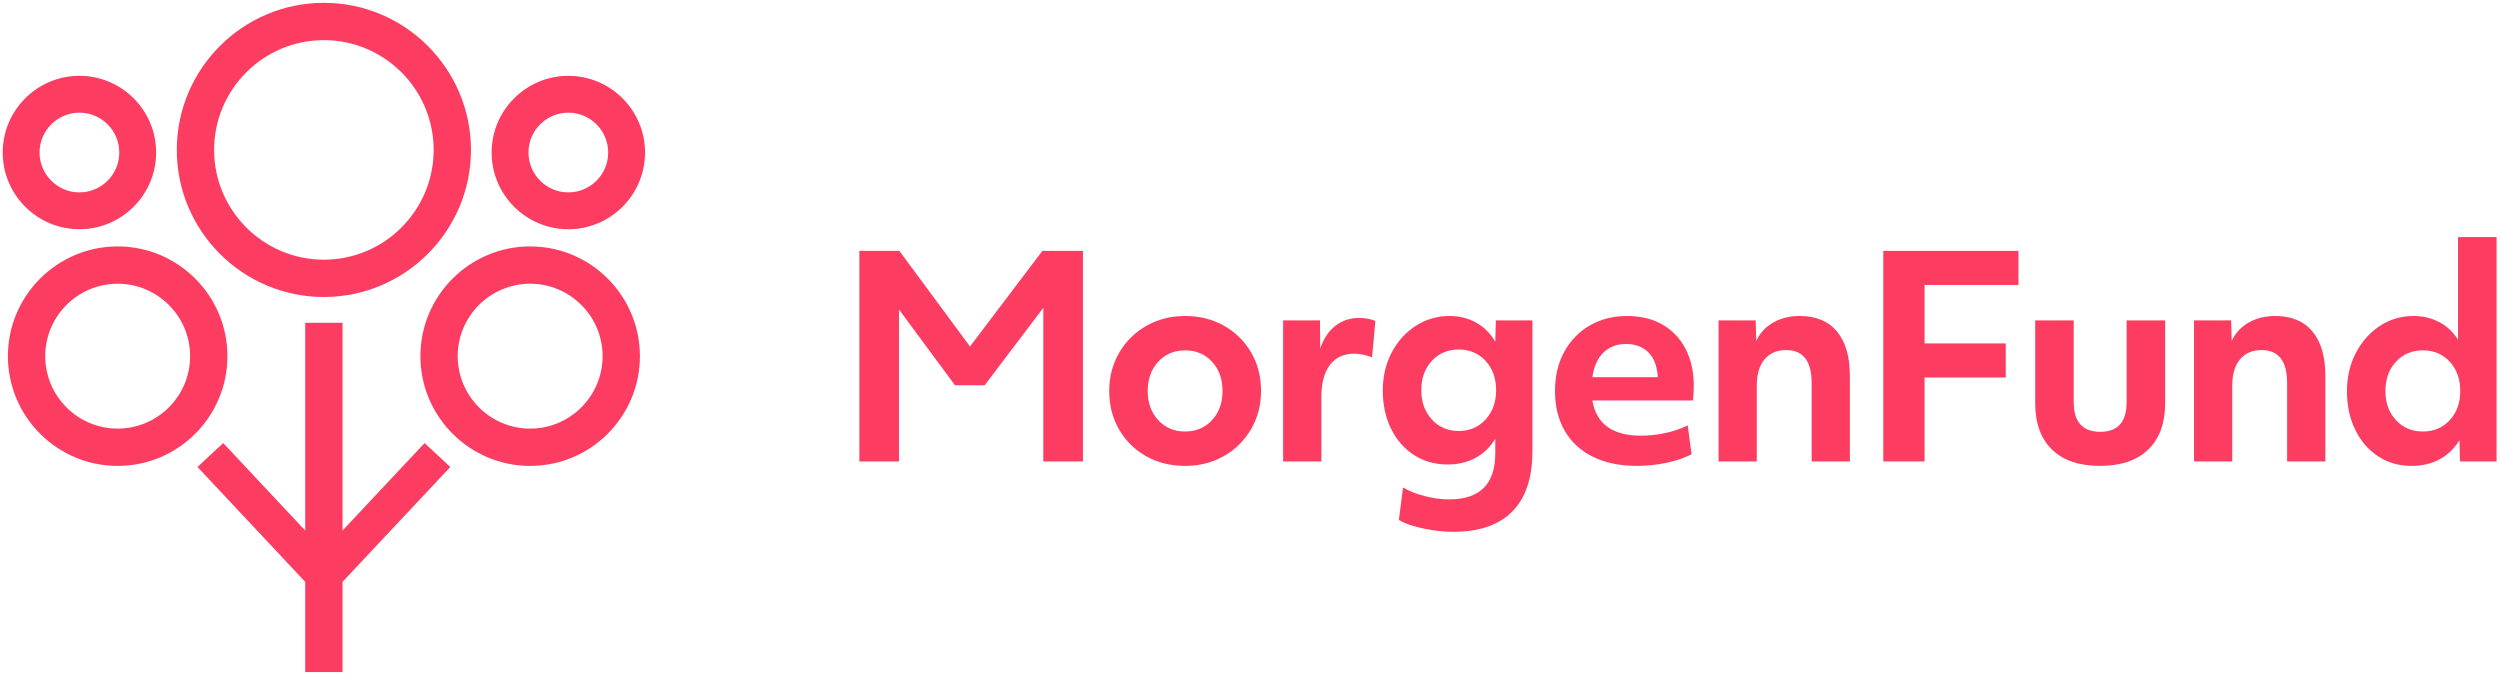
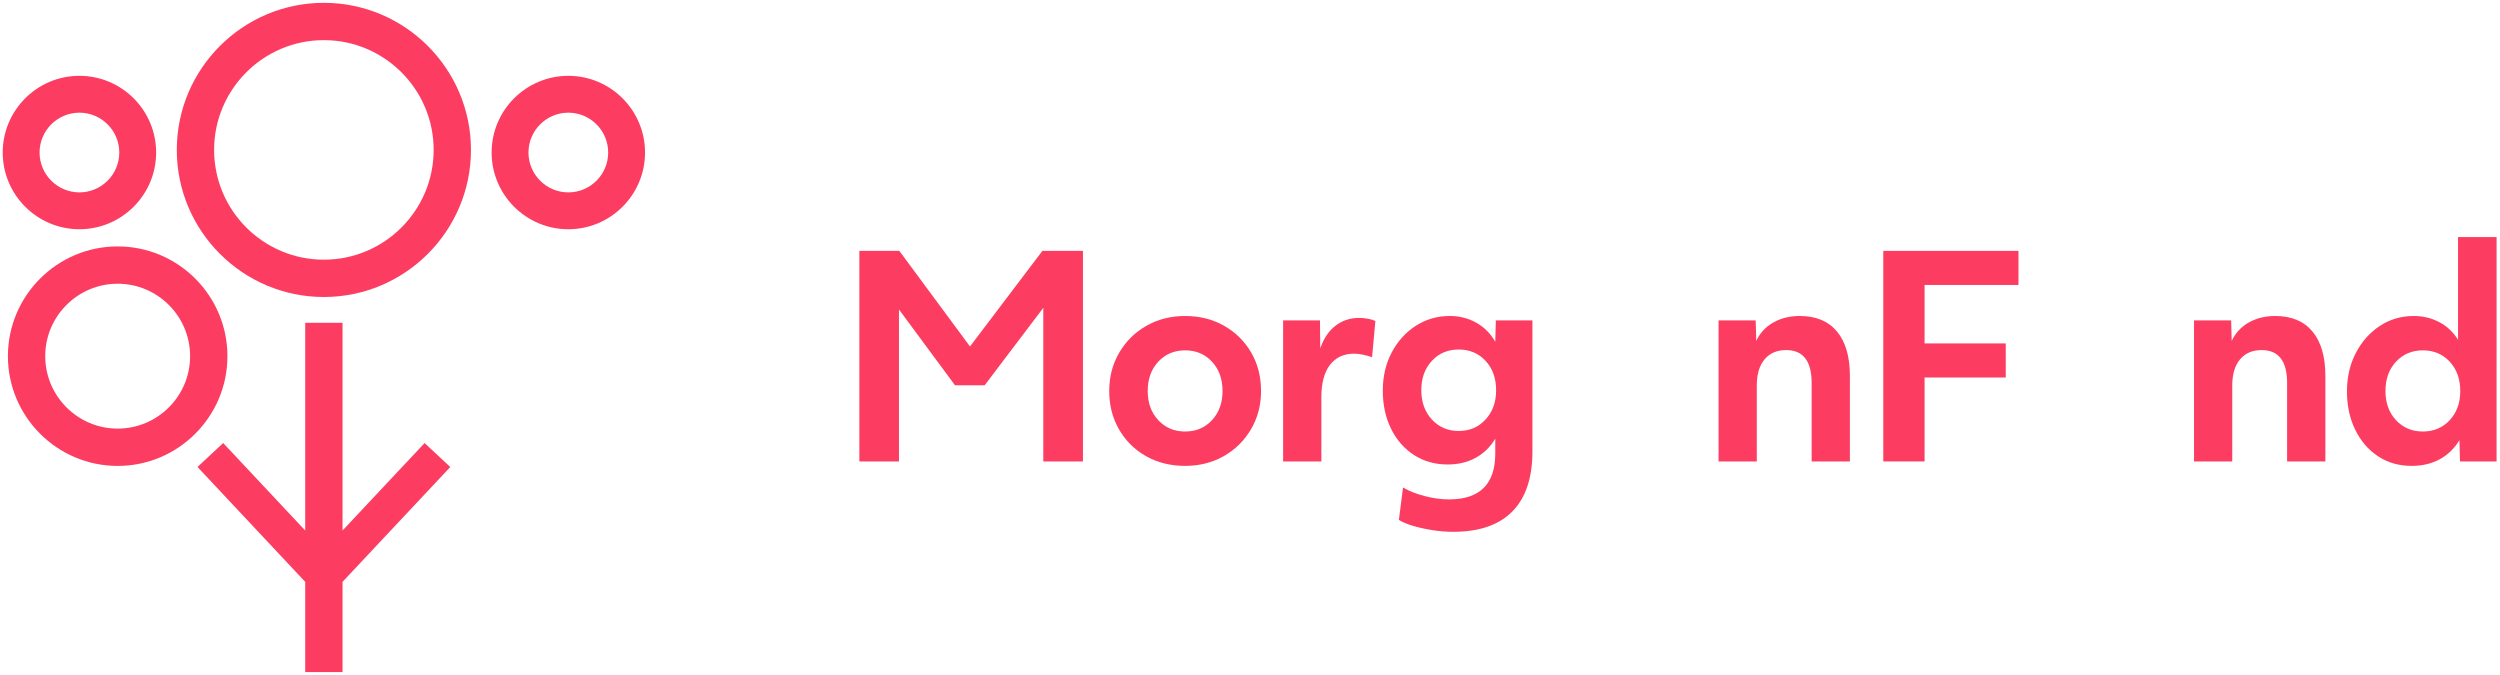
<svg xmlns="http://www.w3.org/2000/svg" version="1.1" id="Ebene_1" x="0px" y="0px" viewBox="0 0 284.165 76.71" style="enable-background:new 0 0 284.165 76.71;" xml:space="preserve">
  <style type="text/css"> .st0{fill:#FC3C61;} </style>
  <g>
-     <path class="st0" d="M60.261,28.01c-6.878,0-12.475,5.596-12.475,12.474c0,6.879,5.596,12.475,12.475,12.475 c6.879,0,12.475-5.596,12.475-12.475C72.736,33.606,67.14,28.01,60.261,28.01z M60.261,48.718c-4.54,0-8.234-3.694-8.234-8.234 c0-4.54,3.694-8.234,8.234-8.234s8.234,3.694,8.234,8.234C68.495,45.024,64.802,48.718,60.261,48.718z" />
    <path class="st0" d="M13.375,28.01C6.496,28.01,0.9,33.606,0.9,40.484c0,6.879,5.596,12.475,12.475,12.475 S25.85,47.363,25.85,40.484C25.85,33.606,20.254,28.01,13.375,28.01z M13.375,48.718c-4.54,0-8.234-3.694-8.234-8.234 c0-4.54,3.694-8.234,8.234-8.234s8.234,3.694,8.234,8.234C21.609,45.024,17.915,48.718,13.375,48.718z" />
    <path class="st0" d="M36.814,33.759c9.219,0,16.718-7.5,16.718-16.718c0-9.219-7.5-16.719-16.718-16.719s-16.718,7.5-16.718,16.719 C20.095,26.259,27.595,33.759,36.814,33.759z M36.814,4.562c6.88,0,12.478,5.598,12.478,12.478c0,6.88-5.597,12.478-12.478,12.478 S24.336,23.921,24.336,17.04C24.336,10.16,29.933,4.562,36.814,4.562z" />
    <path class="st0" d="M9.028,26.056c4.808,0,8.719-3.911,8.719-8.719c0-4.808-3.911-8.719-8.719-8.719 c-4.808,0-8.719,3.911-8.719,8.719C0.309,22.145,4.22,26.056,9.028,26.056z M9.028,12.807c2.498,0,4.53,2.032,4.53,4.531 c0,2.498-2.032,4.53-4.53,4.53c-2.498,0-4.531-2.032-4.531-4.53C4.497,14.84,6.53,12.807,9.028,12.807z" />
    <path class="st0" d="M64.6,8.619c-4.808,0-8.719,3.911-8.719,8.719c0,4.807,3.911,8.719,8.719,8.719 c4.808,0,8.719-3.911,8.719-8.719C73.319,12.53,69.407,8.619,64.6,8.619z M64.6,21.868c-2.498,0-4.531-2.032-4.531-4.53 c0-2.498,2.032-4.531,4.531-4.531c2.498,0,4.53,2.032,4.53,4.531C69.13,19.836,67.098,21.868,64.6,21.868z" />
    <path class="st0" d="M169.963,38.846c-0.546-0.945-1.27-1.669-2.173-2.173c-0.903-0.504-1.9-0.756-2.992-0.756 c-1.428,0-2.719,0.373-3.873,1.118c-1.155,0.746-2.068,1.759-2.74,3.039c-0.672,1.281-1.008,2.719-1.008,4.314 c0,1.638,0.315,3.092,0.945,4.362c0.63,1.27,1.501,2.262,2.614,2.976c1.113,0.714,2.382,1.071,3.81,1.071 c1.197,0,2.256-0.252,3.181-0.756c0.924-0.504,1.669-1.228,2.236-2.173v1.669c0,3.485-1.753,5.228-5.259,5.228 c-0.882,0-1.806-0.126-2.771-0.378c-0.966-0.252-1.785-0.577-2.456-0.976l-0.472,3.684c0.399,0.252,0.934,0.477,1.606,0.677 c0.672,0.199,1.406,0.362,2.204,0.488c0.798,0.126,1.585,0.189,2.362,0.189c2.96,0,5.201-0.771,6.723-2.315 c1.522-1.543,2.283-3.816,2.283-6.818V36.422h-4.157L169.963,38.846z M168.861,47.68c-0.798,0.871-1.816,1.307-3.055,1.307 c-1.239,0-2.257-0.436-3.055-1.307c-0.798-0.871-1.197-1.978-1.197-3.322c0-1.365,0.399-2.477,1.197-3.338 c0.798-0.861,1.816-1.291,3.055-1.291c1.238,0,2.256,0.43,3.055,1.291c0.798,0.861,1.197,1.973,1.197,3.338 C170.057,45.701,169.658,46.809,168.861,47.68z" />
    <path class="st0" d="M139.15,37.036c-1.302-0.745-2.782-1.118-4.44-1.118c-1.638,0-3.107,0.373-4.409,1.118 c-1.302,0.746-2.331,1.764-3.086,3.055c-0.756,1.291-1.134,2.745-1.134,4.362c0,1.617,0.372,3.07,1.118,4.361 c0.745,1.291,1.769,2.304,3.07,3.039c1.302,0.735,2.782,1.102,4.44,1.102c1.637,0,3.107-0.373,4.409-1.118 c1.301-0.745,2.33-1.764,3.086-3.055s1.134-2.734,1.134-4.33c0-1.638-0.373-3.096-1.118-4.377 C141.475,38.794,140.451,37.781,139.15,37.036z M137.764,47.758c-0.798,0.861-1.816,1.291-3.055,1.291 c-1.239,0-2.257-0.43-3.055-1.291c-0.798-0.86-1.197-1.963-1.197-3.306c0-1.365,0.399-2.477,1.197-3.338 c0.798-0.861,1.816-1.291,3.055-1.291c1.238,0,2.256,0.43,3.055,1.291c0.798,0.861,1.197,1.973,1.197,3.338 C138.961,45.796,138.562,46.898,137.764,47.758z" />
    <path class="st0" d="M154.476,36.138c-1.029,0-1.926,0.299-2.693,0.898c-0.766,0.598-1.338,1.454-1.716,2.566l-0.031-3.18h-4.188 v16.029h4.346v-7.306c0-1.595,0.325-2.818,0.976-3.669c0.65-0.85,1.575-1.275,2.771-1.275c0.315,0,0.661,0.042,1.039,0.126 c0.378,0.084,0.703,0.179,0.976,0.283l0.378-4.125c-0.21-0.105-0.488-0.189-0.835-0.252 C155.153,36.17,154.812,36.138,154.476,36.138z" />
-     <path class="st0" d="M241.723,45.712c0,2.247-0.997,3.37-2.989,3.37c-2.016,0-3.023-1.123-3.023-3.37v-9.29h-4.377v9.384 c0,2.288,0.633,4.052,1.903,5.29c1.27,1.239,3.091,1.858,5.466,1.858c2.372,0,4.196-0.619,5.479-1.858 c1.28-1.238,1.921-3.002,1.921-5.29v-9.384h-4.379V45.712z" />
    <path class="st0" d="M279.397,26.943v11.683c-0.547-0.882-1.262-1.553-2.141-2.015c-0.882-0.461-1.848-0.693-2.898-0.693 c-1.429,0-2.715,0.378-3.858,1.134c-1.144,0.756-2.052,1.779-2.722,3.07c-0.673,1.291-1.008,2.745-1.008,4.362 c0,1.638,0.314,3.097,0.945,4.377c0.628,1.281,1.495,2.283,2.597,3.007c1.102,0.724,2.366,1.087,3.796,1.087 c1.217,0,2.288-0.252,3.212-0.756c0.924-0.504,1.668-1.228,2.236-2.173l0.063,2.425h4.157V26.943H279.397z M278.452,47.758 c-0.798,0.861-1.817,1.291-3.055,1.291c-1.238,0-2.256-0.43-3.055-1.291c-0.798-0.86-1.196-1.963-1.196-3.306 c0-1.365,0.398-2.477,1.196-3.338c0.798-0.861,1.817-1.291,3.055-1.291c1.238,0,2.256,0.43,3.055,1.291 c0.796,0.861,1.196,1.973,1.196,3.338C279.648,45.796,279.247,46.898,278.452,47.758z" />
-     <path class="st0" d="M188.968,36.894c-1.134-0.651-2.477-0.976-4.031-0.976c-1.596,0-3.013,0.362-4.251,1.087 c-1.239,0.724-2.204,1.727-2.897,3.007c-0.693,1.281-1.039,2.761-1.039,4.44c0,1.743,0.372,3.254,1.118,4.535 c0.745,1.281,1.816,2.262,3.212,2.944c1.396,0.682,3.06,1.024,4.991,1.024c1.133,0,2.246-0.116,3.338-0.347 c1.092-0.231,2.047-0.556,2.866-0.976l-0.441-3.275c-0.777,0.378-1.627,0.667-2.551,0.866c-0.924,0.2-1.837,0.299-2.74,0.299 c-3.254,0-5.102-1.333-5.542-3.999h11.431c0.063-0.567,0.094-1.113,0.094-1.638c0-1.616-0.31-3.023-0.929-4.22 C190.978,38.469,190.101,37.545,188.968,36.894z M181,42.877c0.168-1.217,0.588-2.152,1.26-2.803 c0.672-0.65,1.522-0.976,2.551-0.976c0.986,0,1.789,0.273,2.409,0.819c0.619,0.546,1.002,1.323,1.149,2.331 c0.042,0.189,0.063,0.399,0.063,0.63H181z" />
    <path class="st0" d="M258.615,35.918c-1.133,0-2.136,0.247-3.008,0.74c-0.872,0.494-1.516,1.192-1.937,2.094l-0.063-2.33h-4.22 v16.029h4.345v-8.628c0-1.28,0.296-2.272,0.882-2.976c0.589-0.703,1.408-1.055,2.458-1.055c1.929,0,2.895,1.249,2.895,3.748v8.912 h4.348V42.72c0-2.183-0.49-3.862-1.466-5.039C261.874,36.506,260.463,35.918,258.615,35.918z" />
    <polygon class="st0" points="214.067,52.451 218.758,52.451 218.758,42.909 227.985,42.909 227.985,39.035 218.758,39.035 218.758,32.391 229.433,32.391 229.433,28.517 214.067,28.517 " />
    <path class="st0" d="M204.568,35.918c-1.134,0-2.137,0.247-3.007,0.74c-0.871,0.494-1.517,1.192-1.937,2.094l-0.063-2.33h-4.22 v16.029h4.346v-8.628c0-1.28,0.294-2.272,0.882-2.976c0.587-0.703,1.406-1.055,2.456-1.055c1.931,0,2.897,1.249,2.897,3.748v8.912 h4.346V42.72c0-2.183-0.488-3.862-1.464-5.039C207.828,36.506,206.415,35.918,204.568,35.918z" />
    <polygon class="st0" points="110.255,39.382 102.223,28.517 97.68,28.517 97.68,52.451 102.183,52.451 102.183,35.178 108.549,43.789 111.924,43.789 118.589,34.99 118.589,52.451 123.093,52.451 123.093,28.517 118.485,28.517 " />
    <polygon class="st0" points="38.934,60.304 38.934,36.691 34.693,36.691 34.693,60.302 25.369,50.357 22.449,53.08 34.693,66.138 34.693,76.388 38.934,76.388 38.934,66.139 51.18,53.083 48.261,50.36 " />
  </g>
</svg>